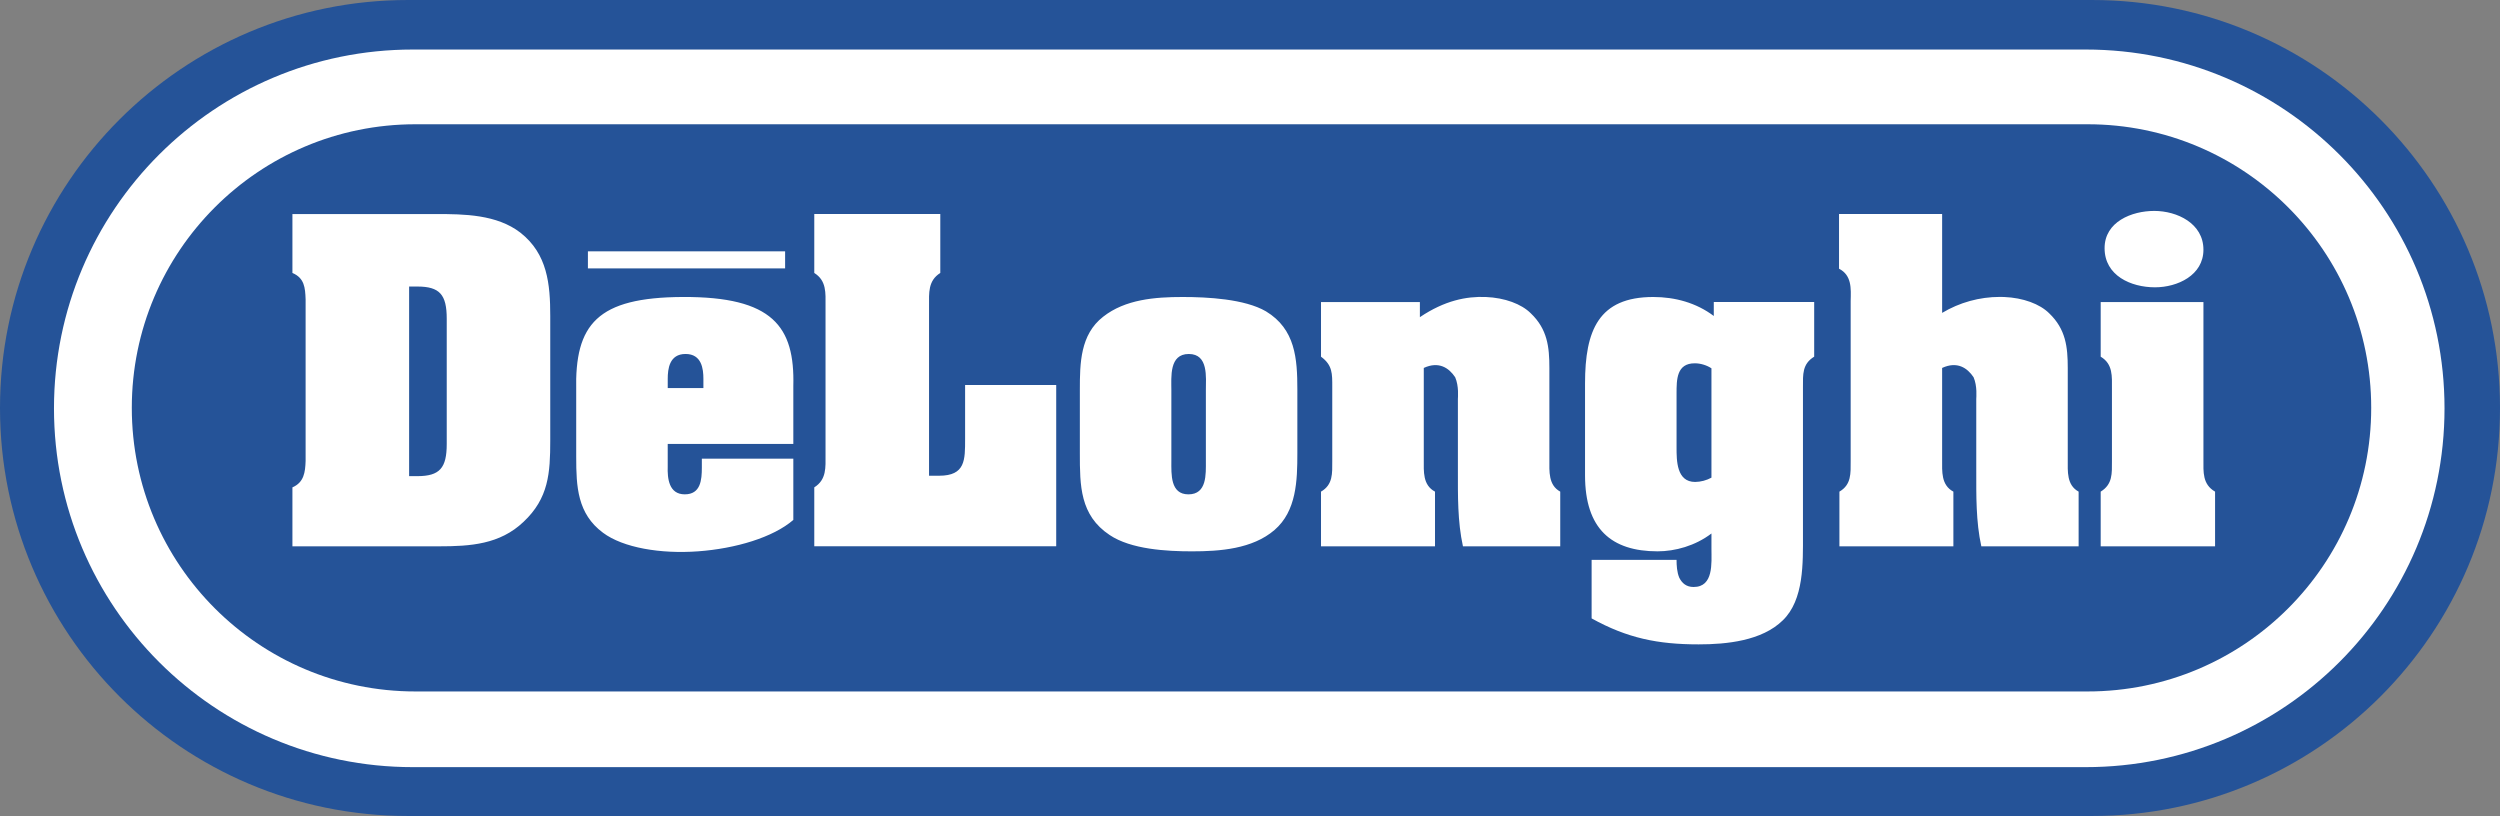
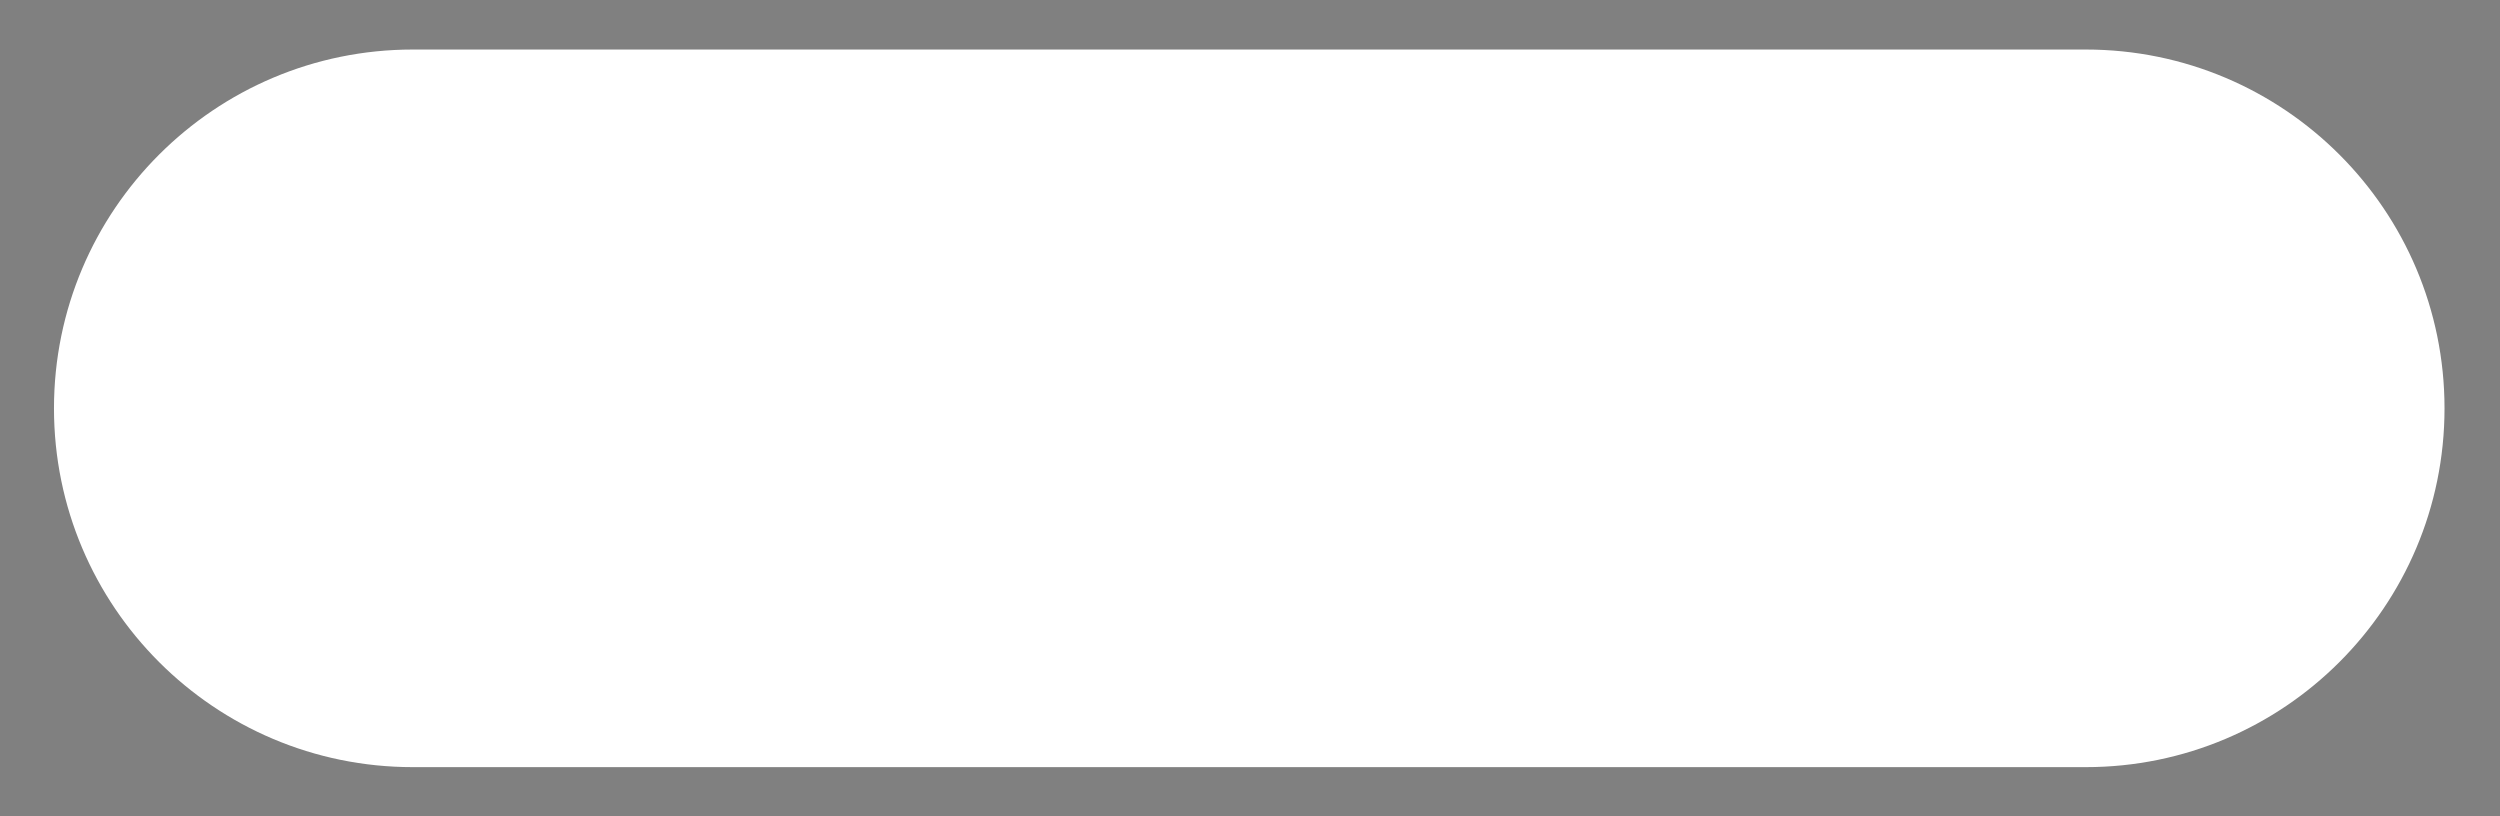
<svg xmlns="http://www.w3.org/2000/svg" xml:space="preserve" width="603.094mm" height="196.846mm" version="1.1" style="shape-rendering:geometricPrecision; text-rendering:geometricPrecision; image-rendering:optimizeQuality; fill-rule:evenodd; clip-rule:evenodd" viewBox="0 0 60309.4 19684.59">
  <rect x="0" y="0" width="60309.4" height="19684.59" fill="#808080" stroke="none" />
  <defs>
    <style type="text/css">
   
    .fil0 {fill:#255398}
    .fil1 {fill:white}
   
  </style>
  </defs>
  <g id="Capa_x0020_1">
-     <path class="fil0" d="M50467.62 19684.59c5434.94,0 9841.78,-4406.15 9841.78,-9842.81 0,-5435.29 -4406.84,-9841.78 -9841.78,-9841.78l-40625.15 0c-5435.97,0 -9842.47,4406.5 -9842.47,9841.78 0,5436.66 4406.5,9842.81 9842.47,9842.81l40625.15 0z" />
    <path class="fil1" d="M50315.6 18506.18c4780.2,0 8655.48,-3874.94 8655.48,-8655.14 0,-4780.88 -3875.29,-8656.17 -8655.48,-8656.17l-40357.14 0c-4780.54,0 -8656.17,3875.29 -8656.17,8656.17 0,4780.2 3875.63,8655.14 8656.17,8655.14l40357.14 0z" />
-     <path class="fil0" d="M50360.55 16680.58c3778.86,0 6841.89,-3063.03 6841.89,-6841.55 0,-3778.52 -3063.03,-6841.21 -6841.89,-6841.21l-40338.95 0.01c-3778.52,0 -6841.89,3062.35 -6841.89,6841.21 0,3778.52 3063.37,6841.55 6841.89,6841.55l40338.95 -0.01z" />
-     <path class="fil1" d="M9869.58 6912.23l196.63 0c542.53,0 710.68,195.94 710.68,776.57l0 3021.17c0,579.94 -168.15,776.57 -710.68,776.57l-196.63 0 0 -4574.31zm-2815.27 -1749.07l0 1421.71c289.63,121.82 308.16,355.17 318.11,636.22l0 3900.34c-9.61,271.1 -37.75,514.39 -318.11,635.87l0 1422.05 3535.22 -0.01c757.69,0 1468.37,-46.67 2039.05,-589.55 607.73,-570.33 645.48,-1178.41 645.48,-1963.9l0 -3002.64c0,-766.96 -65.54,-1496.51 -720.29,-2010.91 -570.33,-439.59 -1356.16,-448.85 -2039.05,-448.85l-3460.41 0.01 0 -0.34zm9914.19 4199.23l-860.3 0 0 -223.74c0,-234.38 37.06,-599.5 429.98,-599.5 392.92,0 430.32,365.12 430.32,599.5l0 223.74zm-3068.18 1665.34c0,710.34 28.48,1365.43 645.48,1823.54 486.26,364.43 1393.91,514.74 2291.61,449.19 907.31,-65.54 1814.62,-336.64 2300.53,-757.69l0 -1477.98 -2206.85 0 0 215.16c0,299.23 -28.48,645.48 -411.79,645.48 -383.65,0 -421.06,-383.65 -411.45,-673.96l0 -541.85 3030.09 0 0 -1393.91c37.75,-1440.58 -495.86,-2160.53 -2665.65,-2151.26 -2066.84,9.27 -2609.38,654.75 -2571.97,2263.47l0 1599.8 0 0.01zm5743.1 2151.26l0 -1422.05c299.58,-187.02 271.44,-486.26 271.44,-785.49l-0.01 -3600.76c0,-299.58 28.14,-598.81 -271.44,-785.83l0 -1421.71 3040.05 0.01 0 1421.71c-299.23,187.02 -271.44,486.26 -271.44,785.83l0 4105.89 242.95 -0.01c636.22,0 626.95,-383.65 626.95,-888.78l0 -1300.23 2197.93 0.01 0 3891.07 -5836.43 0 0 0.34zm8614.3 -3759.98c0,-327.72 -56.28,-879.51 421.06,-879.51 476.99,0 411.45,561.06 411.45,879.51l0 1702.41c0,317.76 27.8,804.36 -420.71,804.36 -439.59,0 -411.79,-486.6 -411.79,-804.36l0 -1702.41 -0.01 0zm3039.35 -19.22c0,-747.74 -47.01,-1459.11 -757.35,-1889.09 -514.39,-299.58 -1412.78,-345.9 -2010.91,-345.9 -664.01,0 -1384.3,55.93 -1917.57,476.99 -551.8,429.98 -561.06,1122.47 -561.06,1758.34l0 1534.26c0,776.22 0,1496.17 719.95,1973.16 514.74,345.9 1375.38,393.26 1983.11,393.26 673.28,0 1459.11,-56.28 1992.38,-514.39 532.92,-458.46 551.46,-1197.28 551.46,-1851.68l0 -1534.95 -0.01 0zm2955.63 -1748.39c598.47,-402.87 1122.47,-505.13 1590.54,-486.6 458.46,18.53 859.95,168.49 1084.38,392.57 402.87,383.31 449.19,813.97 449.19,1318.76l0 2207.54c0,289.97 -27.45,617.34 262.17,776.57l0 1318.76 -2347.2 -0.01c-131.43,-598.81 -121.82,-1225.08 -121.82,-1833.15l0 -1720.94c0,-37.75 28.14,-308.84 -65.54,-524.35 -149.62,-224.43 -392.92,-392.57 -757.35,-224.43l0 2207.54c0,289.97 -28.14,617.34 270.75,776.57l0 1318.76 -2750.07 0 0 -1318.76c290.31,-168.49 271.44,-439.93 271.44,-738.82l0 -1786.48c0,-318.11 9.27,-524 -271.44,-730.24l0 -1318.41 2385.29 0 0 365.12 -0.34 0zm7034.06 3871.51c-120.67,65.61 -255.94,101.45 -393.3,103.64 -448.51,0 -448.51,-515.08 -448.51,-832.85l0 -1299.88c0,-336.64 0,-729.55 439.59,-729.55 140.01,0 289.63,46.33 402.18,121.13l0 2637.52 0.04 -0.01zm2478.63 -4236.98l-2422.35 0 0 336.98c-421.74,-318.11 -935.79,-458.12 -1459.8,-458.12 -1318.41,0 -1646.13,804.02 -1646.13,2085.37l0 2217.15c0,1290.28 636.22,1833.15 1749.42,1833.15 421.06,0 906.97,-131.09 1300.23,-430.32l0 374.04c0,336.3 56.28,916.58 -430.32,916.58 -177.76,0 -280.7,-93.34 -345.9,-224.08 -56.28,-131.09 -65.54,-298.89 -65.54,-430.32l-2049.01 0.01 0 1412.1c860.64,476.99 1599.8,626.61 2581.58,626.61 673.62,0 1524.65,-84.07 2030.12,-579.59 514.05,-495.86 486.6,-1393.57 486.6,-2057.92l0.01 -3572.98c0,-299.58 -19.56,-552.14 270.75,-730.24l0 -1318.41 0.34 -0.01zm3085.68 262.52c420.36,-252 902.61,-385.63 1393.12,-385.63 34.4,0 69.46,0.99 103.53,1.98 459.15,18.53 860.64,168.49 1085.75,392.57 401.5,383.31 448.51,813.97 448.51,1318.76l0 2207.54c0,289.97 -28.14,617.34 262.17,776.57l0 1318.76 -2347.33 -0.01c-131.43,-598.81 -121.82,-1225.08 -121.82,-1833.15l0 -1720.94c0,-37.75 28.14,-308.84 -64.86,-524.35 -150.3,-224.43 -393.95,-392.57 -758.72,-224.43l0 2207.54c0,289.97 -27.45,617.34 271.44,776.57l0 1318.76 -2749.39 0 0 -1318.76c289.63,-168.49 271.44,-439.93 271.44,-738.82l0 -3862.93c8.58,-299.92 27.45,-618.03 -280.7,-776.22l0 -1319.1 2487.2 0 0 2385.29 -0.34 0zm6304.16 3535.22c0,299.23 -27.45,598.47 280.7,776.57l0 1318.76 -2759.33 -0.01 0 -1318.76c290.31,-178.1 271.44,-439.93 271.44,-738.82l0 -1740.16c0,-299.23 28.14,-598.81 -271.44,-776.57l0 -1318.4 2478.63 0 0 3797.39zm-2384.6 -5097.28c0,-636.22 654.75,-898.05 1197.62,-898.05 550.77,0 1186.98,299.58 1186.98,935.79 0,616.66 -625.92,906.97 -1168.8,906.97 -578.91,-0.34 -1215.81,-280.7 -1215.81,-944.71l0.01 0zm-36587.89 76.87l4757.2 0 0 411.45 -4757.2 0 0 -411.45z" />
  </g>
</svg>